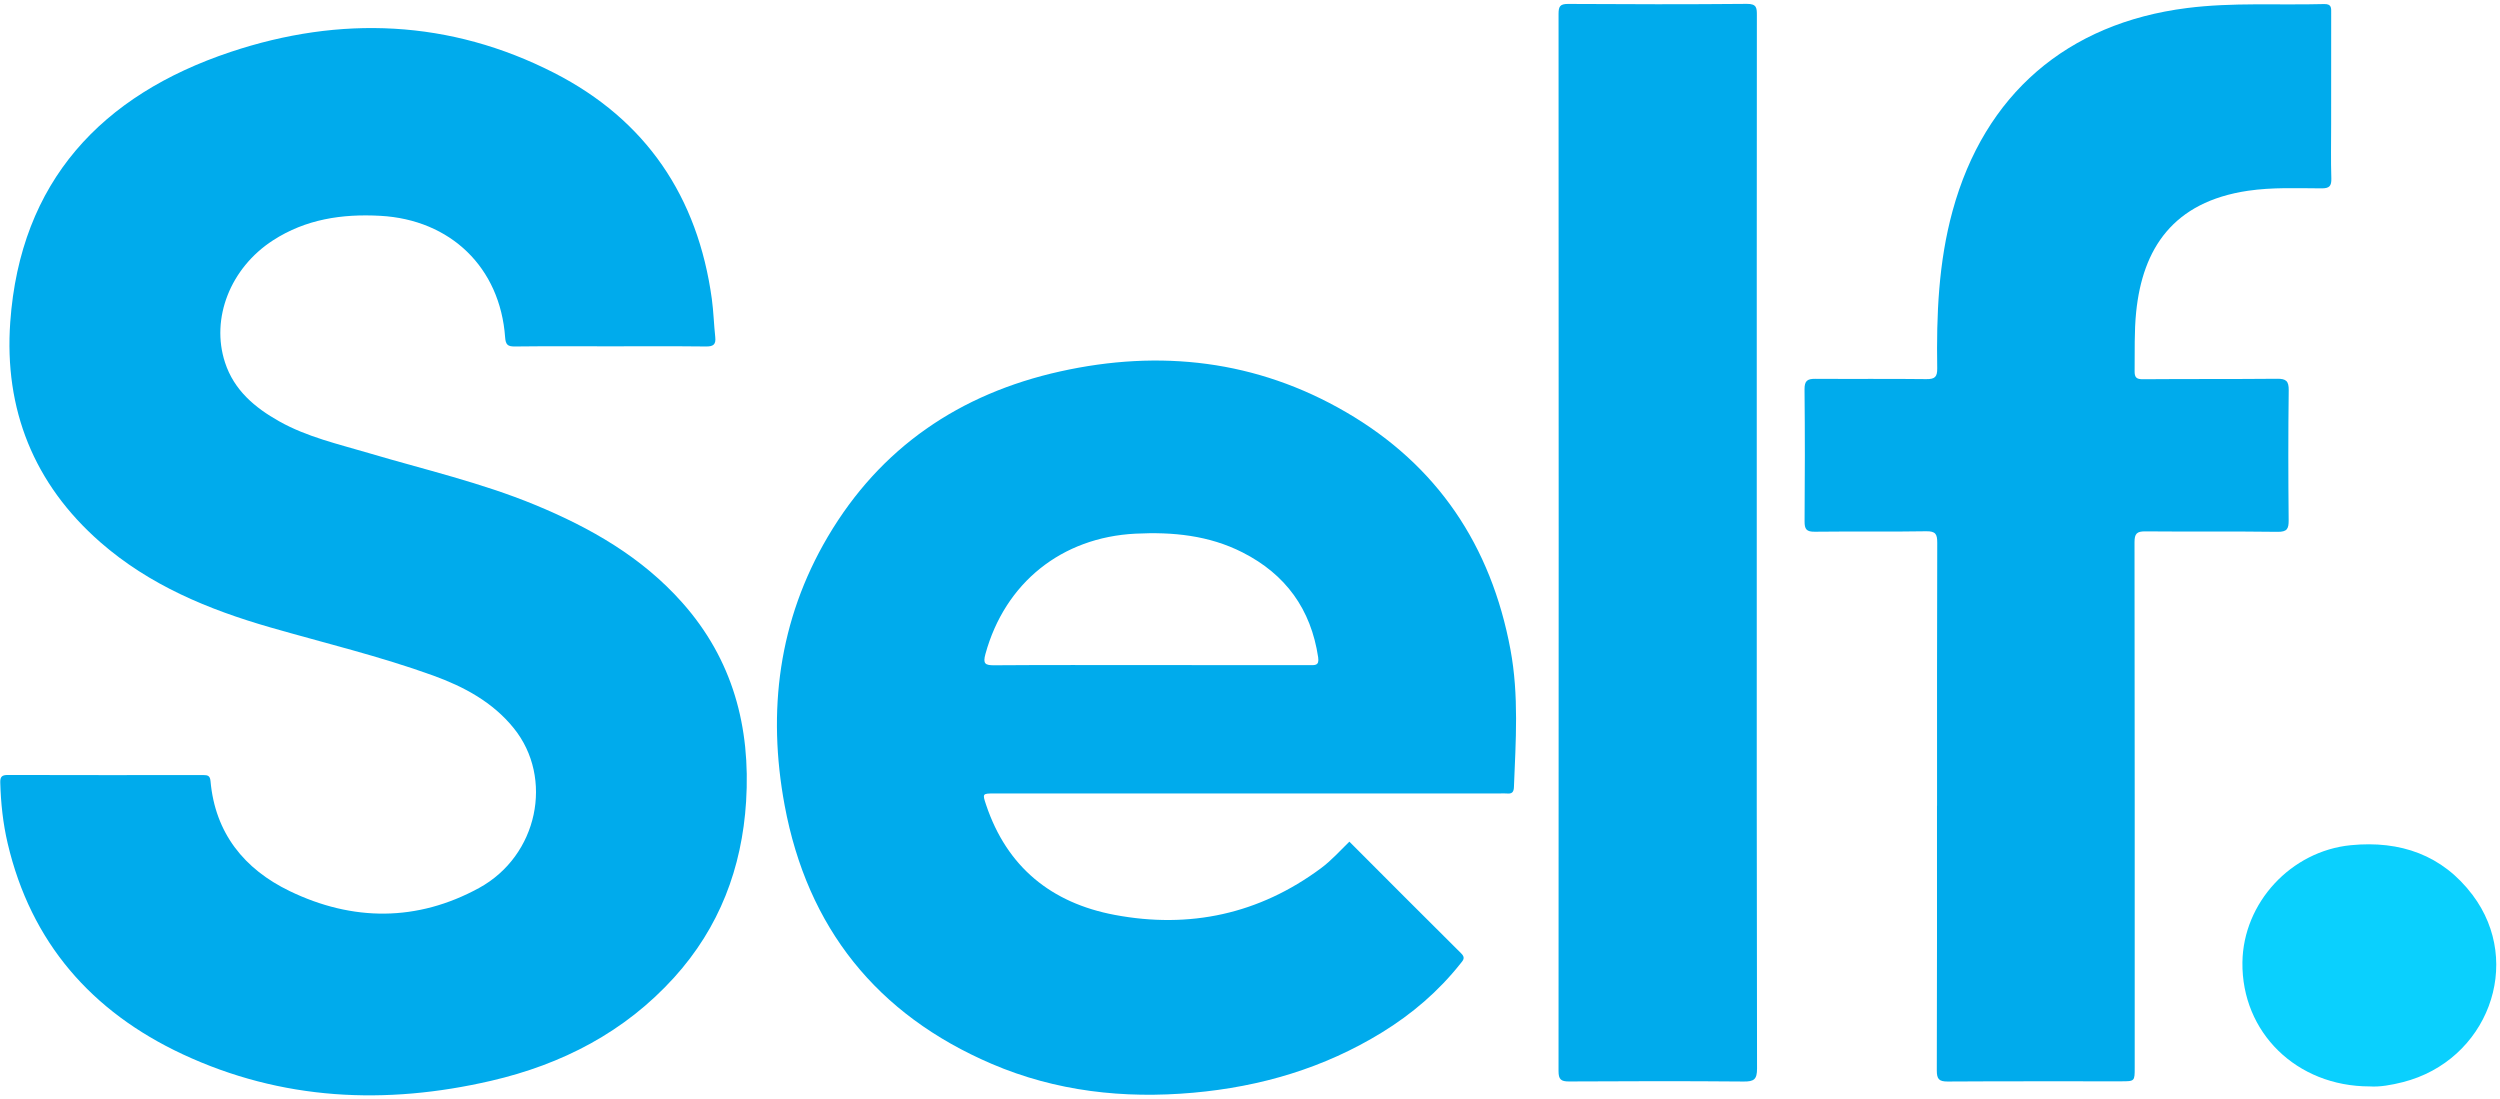
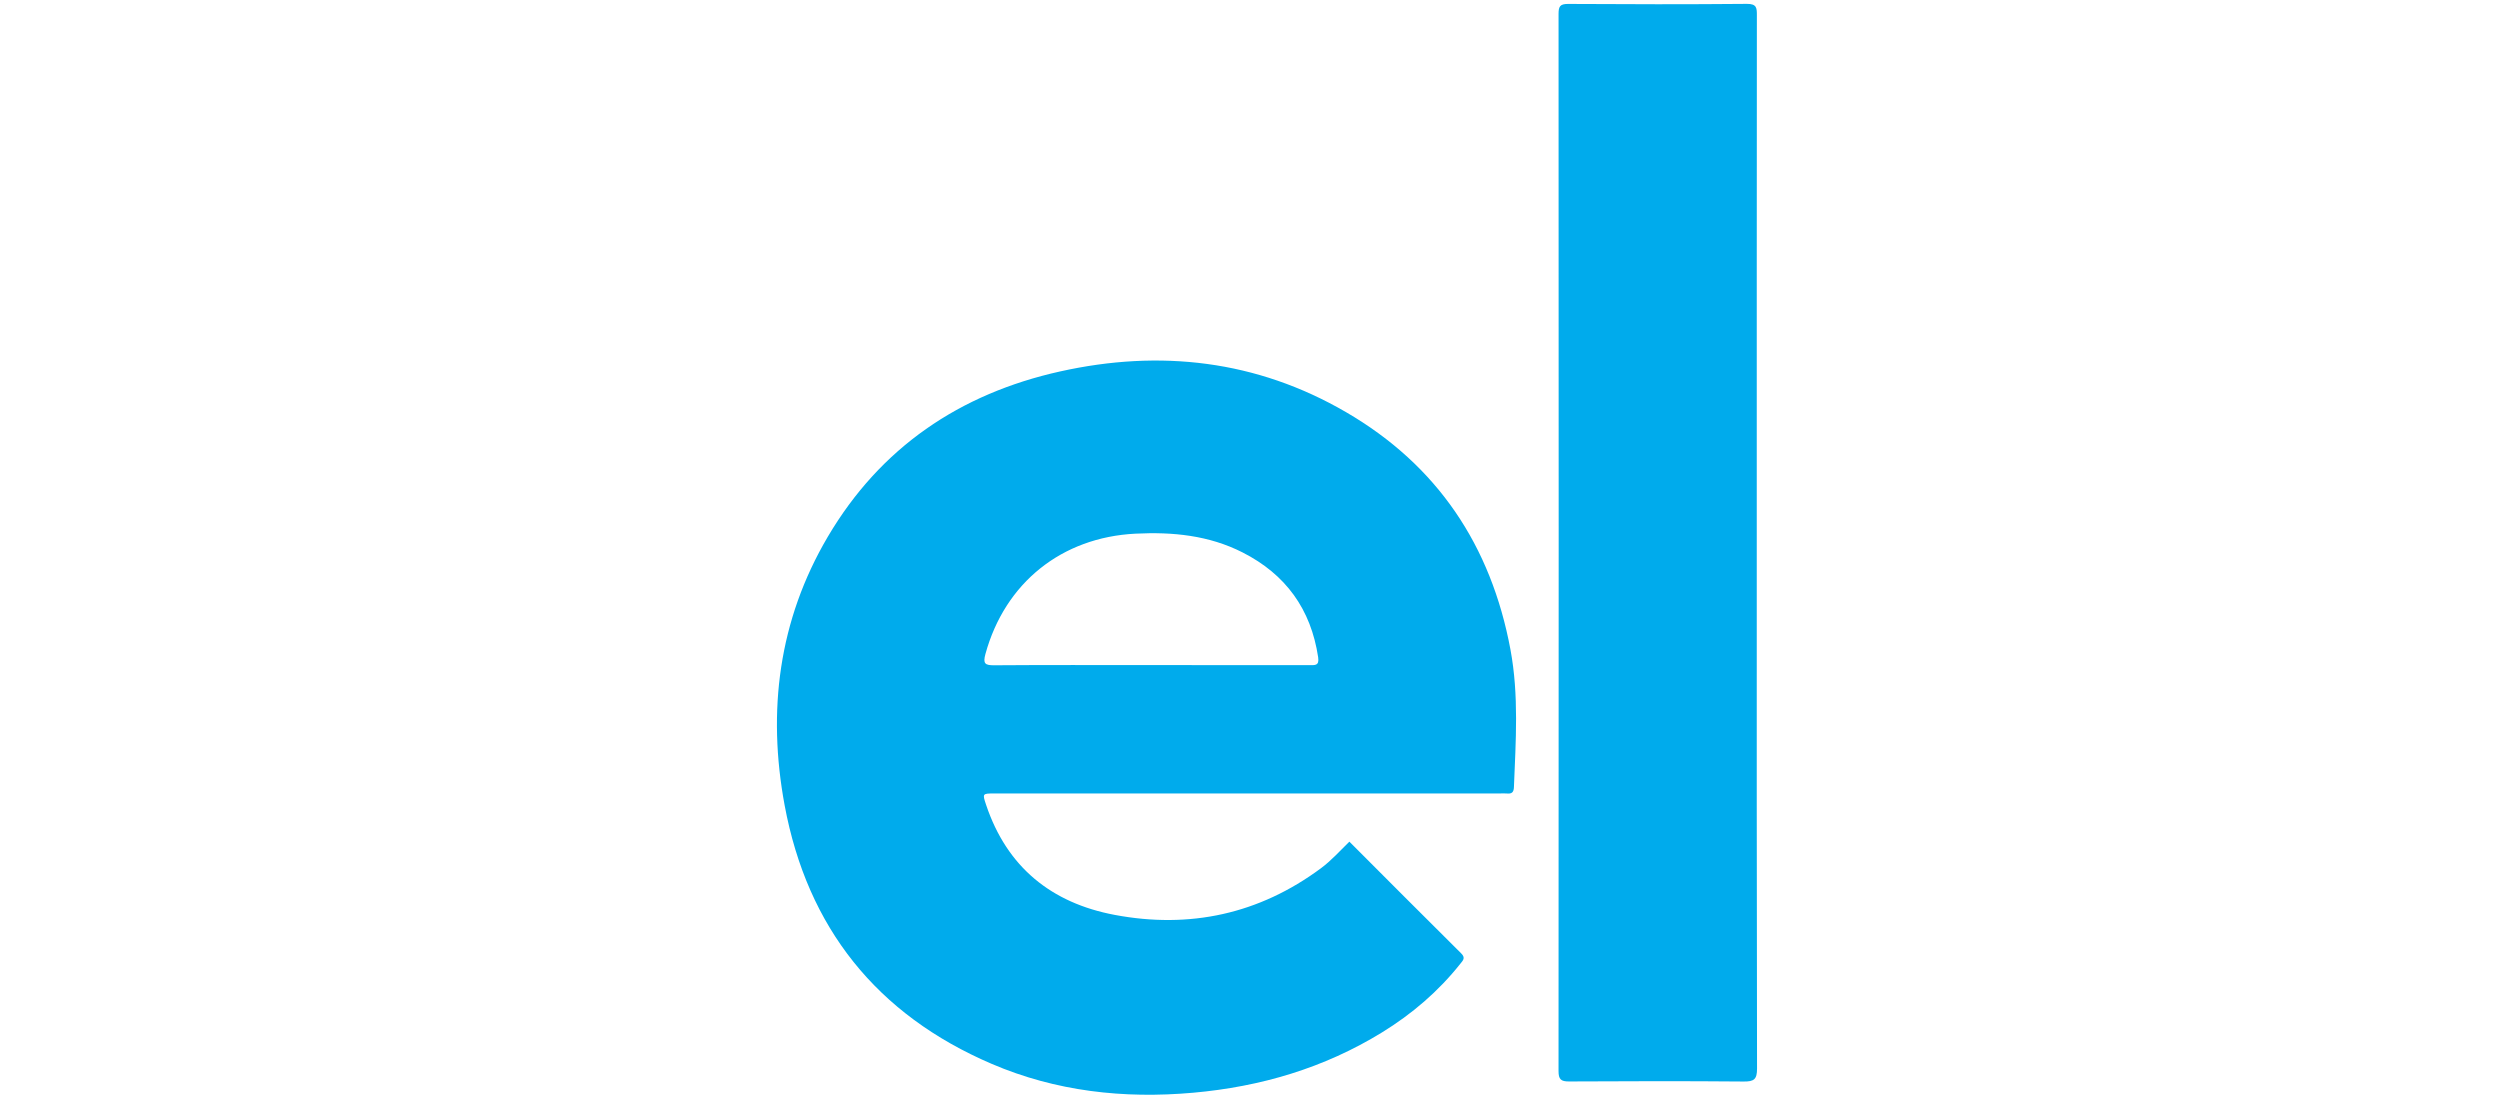
<svg xmlns="http://www.w3.org/2000/svg" width="464" height="204" viewBox="0 0 464 204" fill="none">
-   <path d="M113.105 64.276C107.252 64.276 101.399 64.237 95.546 64.307C94.232 64.322 93.85 63.967 93.753 62.622C92.826 49.637 83.627 40.774 70.588 40.056C63.487 39.666 56.753 40.674 50.672 44.607C42.763 49.722 39.078 59.08 41.763 67.278C43.447 72.432 47.288 75.65 51.819 78.196C57.02 81.121 62.803 82.419 68.451 84.095C78.771 87.159 89.295 89.574 99.282 93.696C109.59 97.95 119.125 103.39 126.631 111.851C136.004 122.409 139.335 134.939 138.477 148.75C137.708 161.11 133.512 172.148 125.132 181.408C115.941 191.561 104.304 197.55 91.126 200.602C71.546 205.134 52.283 204.253 33.885 195.661C17.002 187.771 5.74 174.933 1.42 156.516C0.555 152.823 0.153 149.06 0.049 145.262C0.018 144.18 0.335 143.832 1.447 143.836C13.54 143.871 25.629 143.863 37.721 143.852C38.525 143.852 38.981 143.948 39.07 144.96C39.928 154.642 45.333 161.311 53.751 165.379C65.446 171.031 77.43 171.085 88.909 164.811C99.858 158.83 102.813 144.396 95.368 135.167C91.455 130.31 86.123 127.455 80.394 125.38C70.503 121.799 60.261 119.353 50.166 116.444C38.649 113.125 27.735 108.613 18.601 100.619C6.257 89.798 0.752 75.955 1.903 59.775C3.762 33.662 18.86 17.636 42.806 9.639C63.143 2.847 83.515 3.646 102.86 13.533C119.905 22.249 129.517 36.521 132.114 55.471C132.434 57.82 132.496 60.204 132.751 62.564C132.898 63.92 132.411 64.322 131.047 64.307C125.067 64.241 119.086 64.276 113.102 64.276H113.105Z" fill="#00ABEC" />
-   <path d="M359.517 149.524C359.517 133.27 359.494 117.017 359.552 100.763C359.556 99.148 359.27 98.572 357.481 98.603C350.6 98.723 343.715 98.603 336.835 98.688C335.274 98.708 334.918 98.221 334.93 96.745C334.996 88.585 335.003 80.426 334.922 72.27C334.907 70.713 335.417 70.303 336.869 70.311C343.75 70.358 350.635 70.28 357.516 70.365C359.119 70.385 359.575 69.952 359.548 68.341C359.393 58.501 359.776 48.711 362.403 39.129C368.33 17.513 383.641 4.315 405.917 1.491C414.386 0.417 422.874 0.981 431.35 0.753C432.784 0.715 432.672 1.511 432.668 2.449C432.656 9.322 432.66 16.199 432.66 23.073C432.66 26.414 432.591 29.756 432.695 33.094C432.737 34.524 432.347 34.968 430.879 34.96C426.32 34.945 421.754 34.736 417.206 35.409C403.313 37.472 397.669 46.141 396.471 57.913C396.1 61.56 396.232 65.227 396.185 68.889C396.17 70.075 396.544 70.392 397.742 70.385C406.041 70.319 414.336 70.377 422.634 70.299C424.288 70.284 424.81 70.709 424.786 72.448C424.682 80.476 424.698 88.508 424.775 96.54C424.79 98.151 424.489 98.731 422.696 98.708C414.529 98.596 406.358 98.7 398.19 98.623C396.595 98.607 396.166 99.036 396.166 100.643C396.216 133.15 396.201 165.658 396.201 198.169C396.201 200.672 396.201 200.691 393.72 200.691C382.98 200.699 372.236 200.661 361.495 200.73C359.869 200.742 359.467 200.259 359.471 198.675C359.525 182.294 359.505 165.909 359.505 149.528L359.517 149.524Z" fill="#00ABEC" />
  <path d="M326.055 100.609C326.055 133.182 326.036 165.755 326.106 198.324C326.11 200.333 325.545 200.746 323.641 200.731C312.835 200.638 302.029 200.657 291.222 200.719C289.712 200.727 289.264 200.336 289.264 198.795C289.302 133.394 289.298 67.993 289.268 2.593C289.268 1.225 289.515 0.723 291.037 0.731C302.098 0.8 313.163 0.819 324.228 0.719C326.09 0.704 326.075 1.526 326.075 2.89C326.048 34.818 326.055 66.749 326.055 98.677V100.605V100.609Z" fill="#00ABEC" />
-   <path d="M439.823 201.639C426.205 201.639 416.032 191.586 416.194 178.624C416.333 167.528 425.227 157.955 436.304 156.869C445.499 155.969 453.314 158.685 458.913 166.111C468.482 178.806 461.64 196.871 445.962 200.847C443.841 201.384 441.693 201.766 439.823 201.639Z" fill="#0AD0FE" />
  <path d="M280.34 120.555C276.747 101.28 266.786 86.351 249.799 76.48C233.217 66.845 215.314 64.809 196.746 68.942C178.12 73.088 163.4 83.06 153.637 99.626C144.504 115.126 142.387 131.983 145.624 149.442C149.843 172.178 162.736 188.32 184.066 197.457C195.996 202.568 208.549 203.955 221.429 202.812C233.959 201.699 245.731 198.237 256.49 191.623C262.065 188.196 266.976 184 271.052 178.854C271.531 178.248 272.049 177.792 271.202 176.953C264.268 170.076 257.379 163.153 250.444 156.21C248.663 157.949 247.079 159.73 245.167 161.148C233.684 169.659 220.807 172.422 206.891 169.806C195.146 167.596 186.886 160.935 183.015 149.361C182.316 147.274 182.335 147.266 184.591 147.266C215.847 147.266 247.102 147.266 278.358 147.266C278.81 147.266 279.262 147.228 279.706 147.274C280.598 147.363 280.95 147.035 280.985 146.1C281.321 137.573 281.924 129.058 280.34 120.558V120.555ZM243.022 123.448C233.186 123.437 223.346 123.441 213.509 123.441C203.866 123.441 194.219 123.402 184.576 123.475C182.83 123.491 182.397 123.197 182.899 121.374C186.527 108.161 197.051 99.73 210.755 99.047C217.663 98.703 224.358 99.352 230.617 102.528C238.63 106.6 243.316 113.071 244.649 121.988C244.888 123.603 244.038 123.448 243.026 123.444L243.022 123.448Z" fill="#00ABEC" />
</svg>